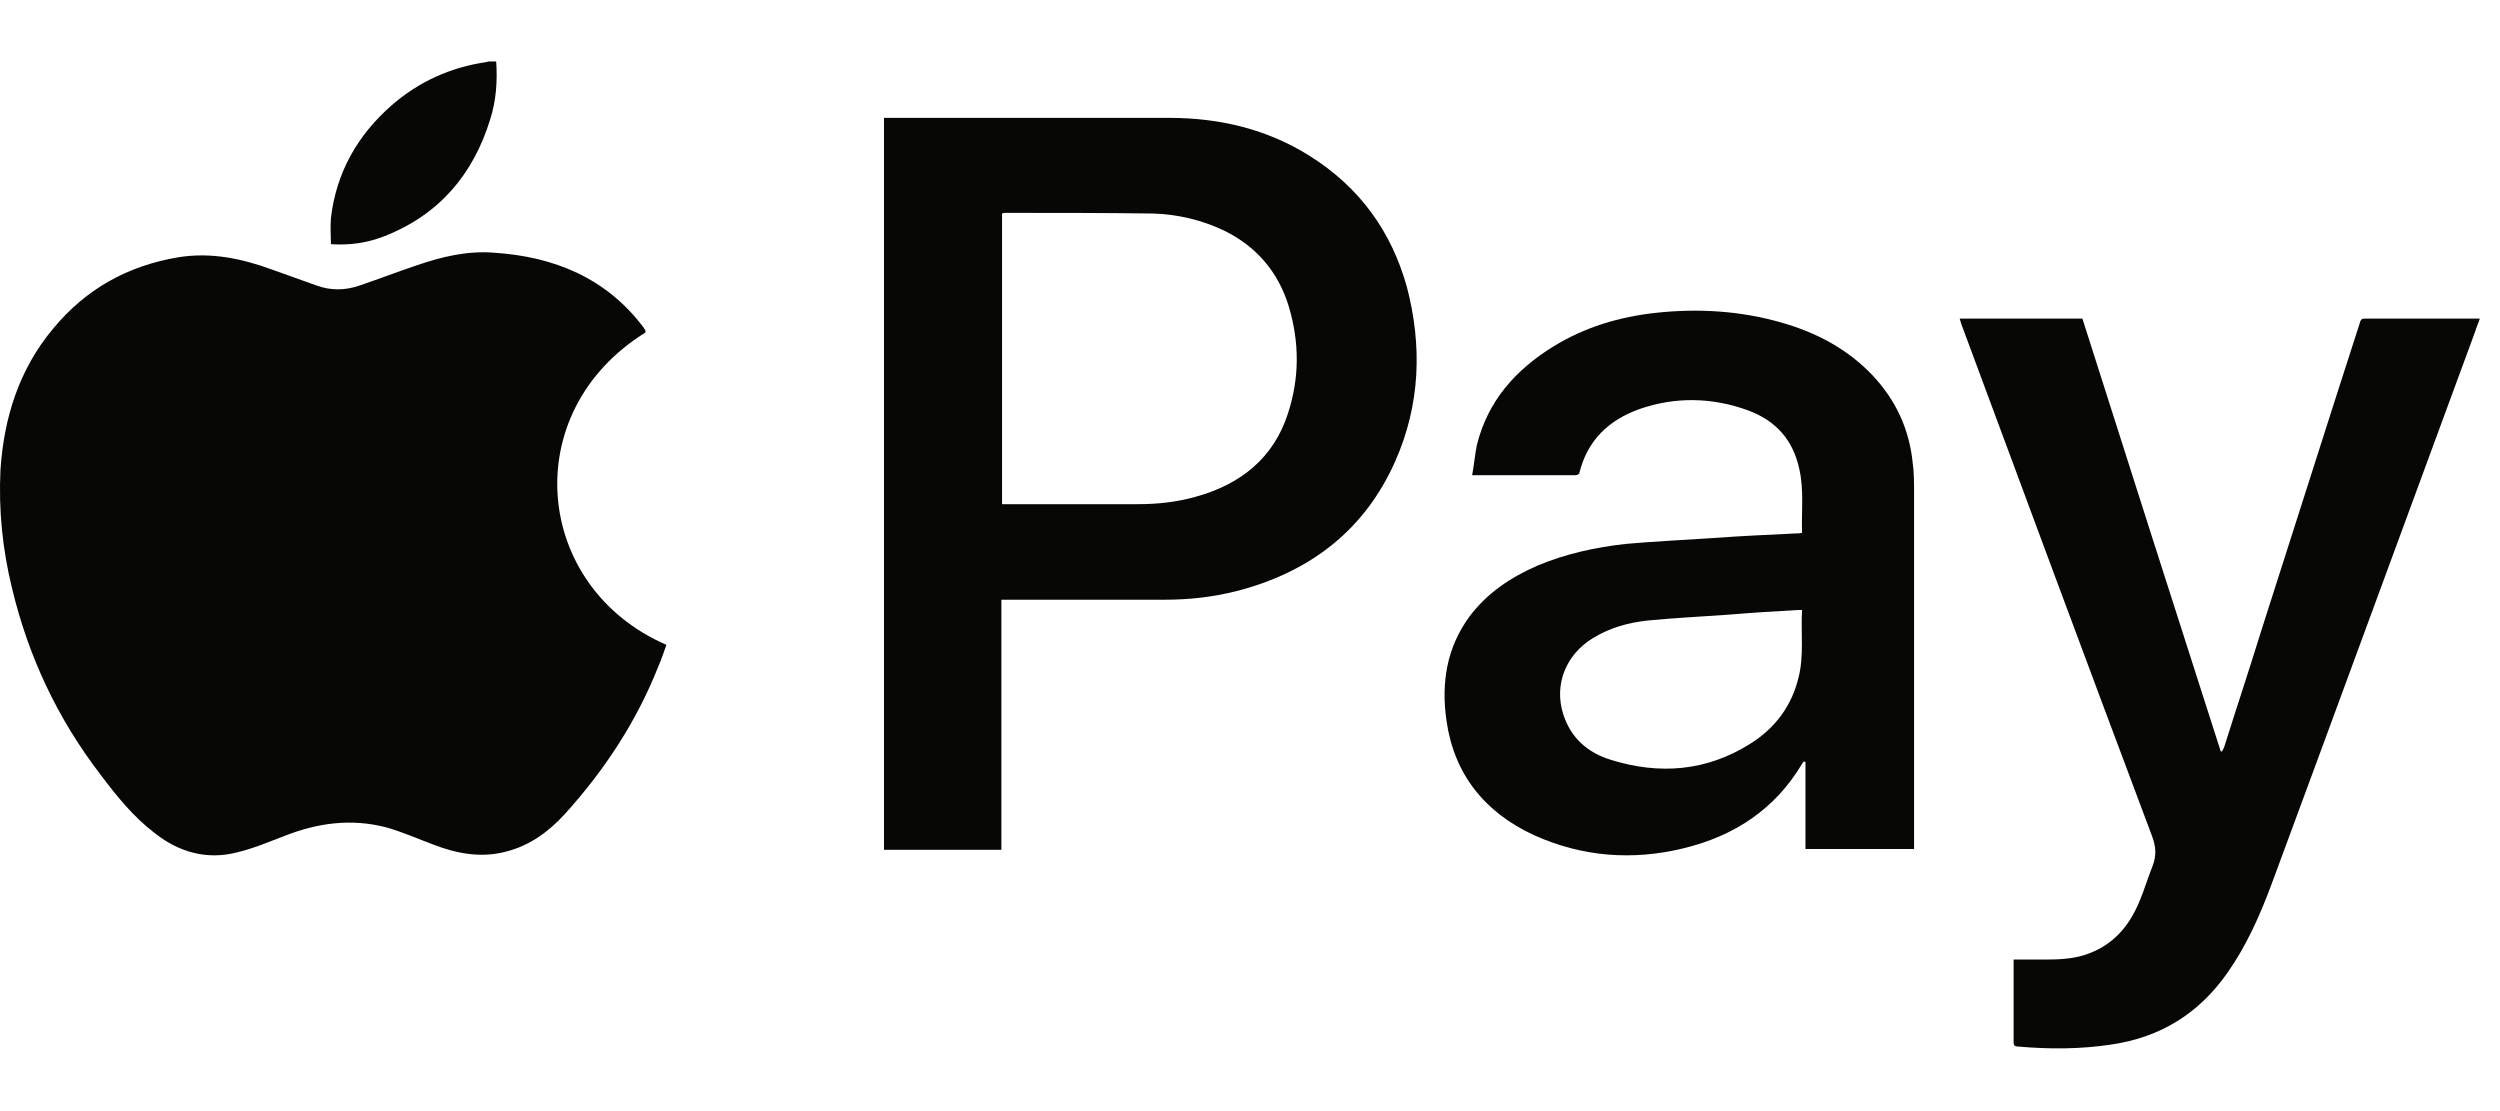
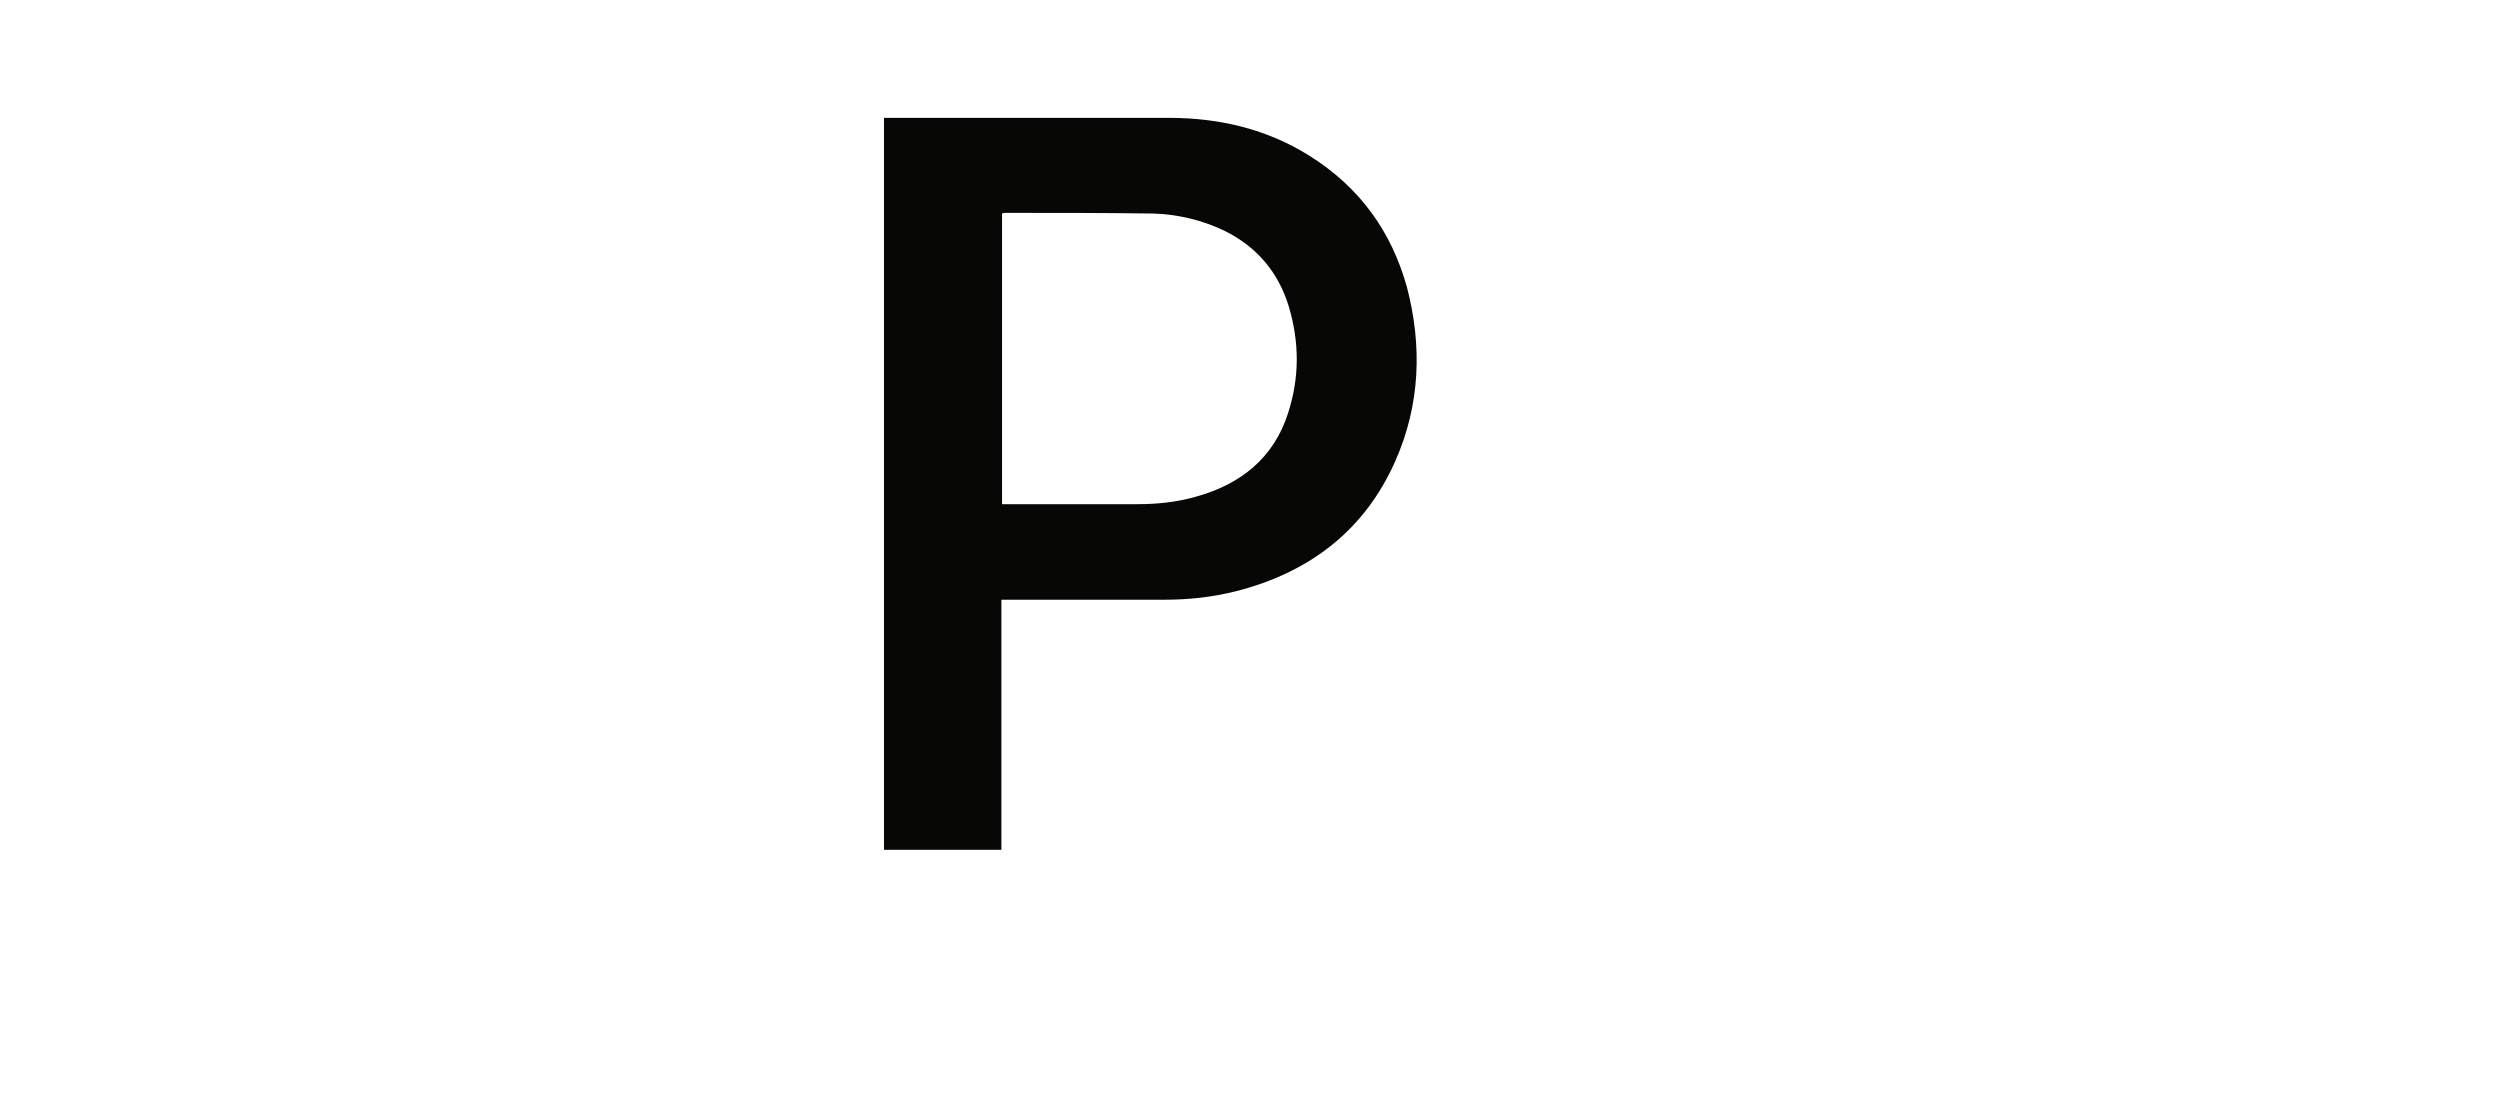
<svg xmlns="http://www.w3.org/2000/svg" width="27" height="12" viewBox="0 0 27 12" fill="none">
-   <path d="M5.359 0.664C5.373 0.876 5.359 1.088 5.293 1.293C5.111 1.88 4.747 2.318 4.149 2.552C3.967 2.623 3.778 2.651 3.574 2.637C3.574 2.545 3.566 2.446 3.574 2.354C3.632 1.866 3.858 1.463 4.229 1.138C4.521 0.883 4.863 0.728 5.249 0.671C5.257 0.671 5.271 0.664 5.279 0.664C5.3 0.664 5.33 0.664 5.359 0.664Z" fill="#070706" />
-   <path d="M6.971 3.591C5.579 4.454 5.762 6.342 7.197 6.964C7.168 7.042 7.146 7.119 7.11 7.197C6.876 7.791 6.527 8.321 6.097 8.795C5.922 8.986 5.718 9.134 5.463 9.198C5.193 9.269 4.931 9.219 4.676 9.12C4.508 9.057 4.348 8.986 4.173 8.936C3.794 8.837 3.43 8.887 3.073 9.028C2.905 9.092 2.738 9.163 2.563 9.205C2.235 9.29 1.936 9.205 1.674 9C1.441 8.823 1.259 8.597 1.084 8.364C0.618 7.756 0.304 7.084 0.129 6.349C0.027 5.932 -0.016 5.507 0.005 5.076C0.042 4.517 0.202 3.994 0.574 3.549C0.924 3.125 1.375 2.87 1.929 2.778C2.279 2.722 2.614 2.792 2.942 2.913C3.102 2.969 3.255 3.026 3.415 3.082C3.568 3.139 3.729 3.139 3.889 3.082C4.093 3.012 4.297 2.934 4.508 2.863C4.778 2.771 5.048 2.707 5.332 2.729C5.987 2.771 6.549 3.004 6.949 3.535C6.957 3.549 6.964 3.556 6.971 3.57C6.971 3.584 6.971 3.584 6.971 3.591Z" fill="#070706" />
  <path d="M10.815 6.477C10.815 7.382 10.815 8.28 10.815 9.178C10.392 9.178 9.969 9.178 9.547 9.178C9.547 6.541 9.547 3.911 9.547 1.273C9.569 1.273 9.583 1.273 9.605 1.273C10.611 1.273 11.623 1.273 12.629 1.273C13.168 1.273 13.685 1.394 14.145 1.684C14.684 2.023 15.026 2.497 15.194 3.098C15.361 3.734 15.339 4.37 15.07 4.978C14.742 5.721 14.152 6.18 13.35 6.385C13.095 6.449 12.84 6.477 12.578 6.477C12.017 6.477 11.449 6.477 10.887 6.477C10.866 6.477 10.844 6.477 10.815 6.477ZM10.822 5.445C10.844 5.445 10.858 5.445 10.866 5.445C11.339 5.445 11.813 5.445 12.287 5.445C12.498 5.445 12.702 5.424 12.906 5.367C13.401 5.233 13.758 4.943 13.911 4.462C14.035 4.08 14.035 3.699 13.919 3.31C13.809 2.949 13.583 2.673 13.234 2.497C12.986 2.376 12.716 2.313 12.447 2.306C11.922 2.299 11.39 2.299 10.866 2.299C10.851 2.299 10.836 2.299 10.822 2.306C10.822 3.359 10.822 4.398 10.822 5.445Z" fill="#070706" />
-   <path d="M19.462 5.754C19.455 5.521 19.484 5.294 19.433 5.068C19.367 4.757 19.185 4.545 18.879 4.432C18.493 4.291 18.092 4.283 17.706 4.418C17.371 4.538 17.145 4.757 17.058 5.104C17.058 5.118 17.036 5.132 17.021 5.132C16.65 5.132 16.285 5.132 15.899 5.132C15.921 5.019 15.928 4.913 15.95 4.807C16.067 4.333 16.366 3.994 16.781 3.739C17.116 3.534 17.488 3.421 17.888 3.378C18.347 3.329 18.799 3.357 19.244 3.485C19.615 3.591 19.95 3.767 20.22 4.05C20.475 4.319 20.621 4.637 20.657 4.998C20.672 5.104 20.672 5.217 20.672 5.323C20.672 6.581 20.672 7.84 20.672 9.098C20.672 9.12 20.672 9.148 20.672 9.169C20.278 9.169 19.892 9.169 19.499 9.169C19.499 8.858 19.499 8.54 19.499 8.229C19.491 8.229 19.491 8.229 19.484 8.222C19.477 8.229 19.47 8.236 19.462 8.25C19.171 8.738 18.734 9.028 18.18 9.162C17.633 9.296 17.087 9.254 16.57 9.021C16.03 8.773 15.703 8.356 15.622 7.783C15.564 7.38 15.622 6.998 15.87 6.659C16.06 6.405 16.315 6.235 16.606 6.108C16.912 5.98 17.233 5.91 17.561 5.874C17.874 5.846 18.187 5.832 18.5 5.811C18.799 5.789 19.098 5.775 19.397 5.761C19.419 5.761 19.44 5.761 19.462 5.754ZM19.462 6.588C19.44 6.588 19.426 6.588 19.419 6.588C19.171 6.602 18.923 6.617 18.675 6.638C18.384 6.659 18.092 6.673 17.801 6.701C17.59 6.723 17.386 6.779 17.203 6.892C16.912 7.069 16.781 7.394 16.883 7.713C16.963 7.967 17.145 8.13 17.4 8.207C17.925 8.37 18.428 8.328 18.894 8.038C19.171 7.868 19.353 7.621 19.426 7.31C19.484 7.076 19.448 6.836 19.462 6.588Z" fill="#070706" />
-   <path d="M21.164 3.441C21.608 3.441 22.046 3.441 22.49 3.441C22.986 4.997 23.481 6.552 23.984 8.115C23.991 8.115 23.998 8.115 23.998 8.115C24.006 8.101 24.013 8.087 24.02 8.072C24.151 7.655 24.29 7.238 24.421 6.814C24.778 5.704 25.128 4.594 25.485 3.491C25.492 3.463 25.499 3.441 25.536 3.441C25.944 3.441 26.352 3.441 26.753 3.441C26.76 3.441 26.767 3.441 26.782 3.441C26.767 3.491 26.745 3.533 26.731 3.583C25.995 5.577 25.266 7.57 24.53 9.557C24.406 9.889 24.261 10.215 24.057 10.505C23.751 10.943 23.335 11.205 22.796 11.282C22.461 11.332 22.133 11.332 21.798 11.303C21.769 11.303 21.747 11.296 21.747 11.261C21.747 10.964 21.747 10.667 21.747 10.37C21.747 10.363 21.747 10.356 21.747 10.363C21.863 10.363 21.98 10.363 22.097 10.363C22.235 10.363 22.381 10.356 22.512 10.314C22.738 10.243 22.905 10.102 23.022 9.904C23.124 9.734 23.175 9.536 23.248 9.352C23.292 9.239 23.284 9.14 23.241 9.027C22.548 7.182 21.863 5.336 21.179 3.491C21.179 3.484 21.171 3.463 21.164 3.441Z" fill="#070706" />
</svg>